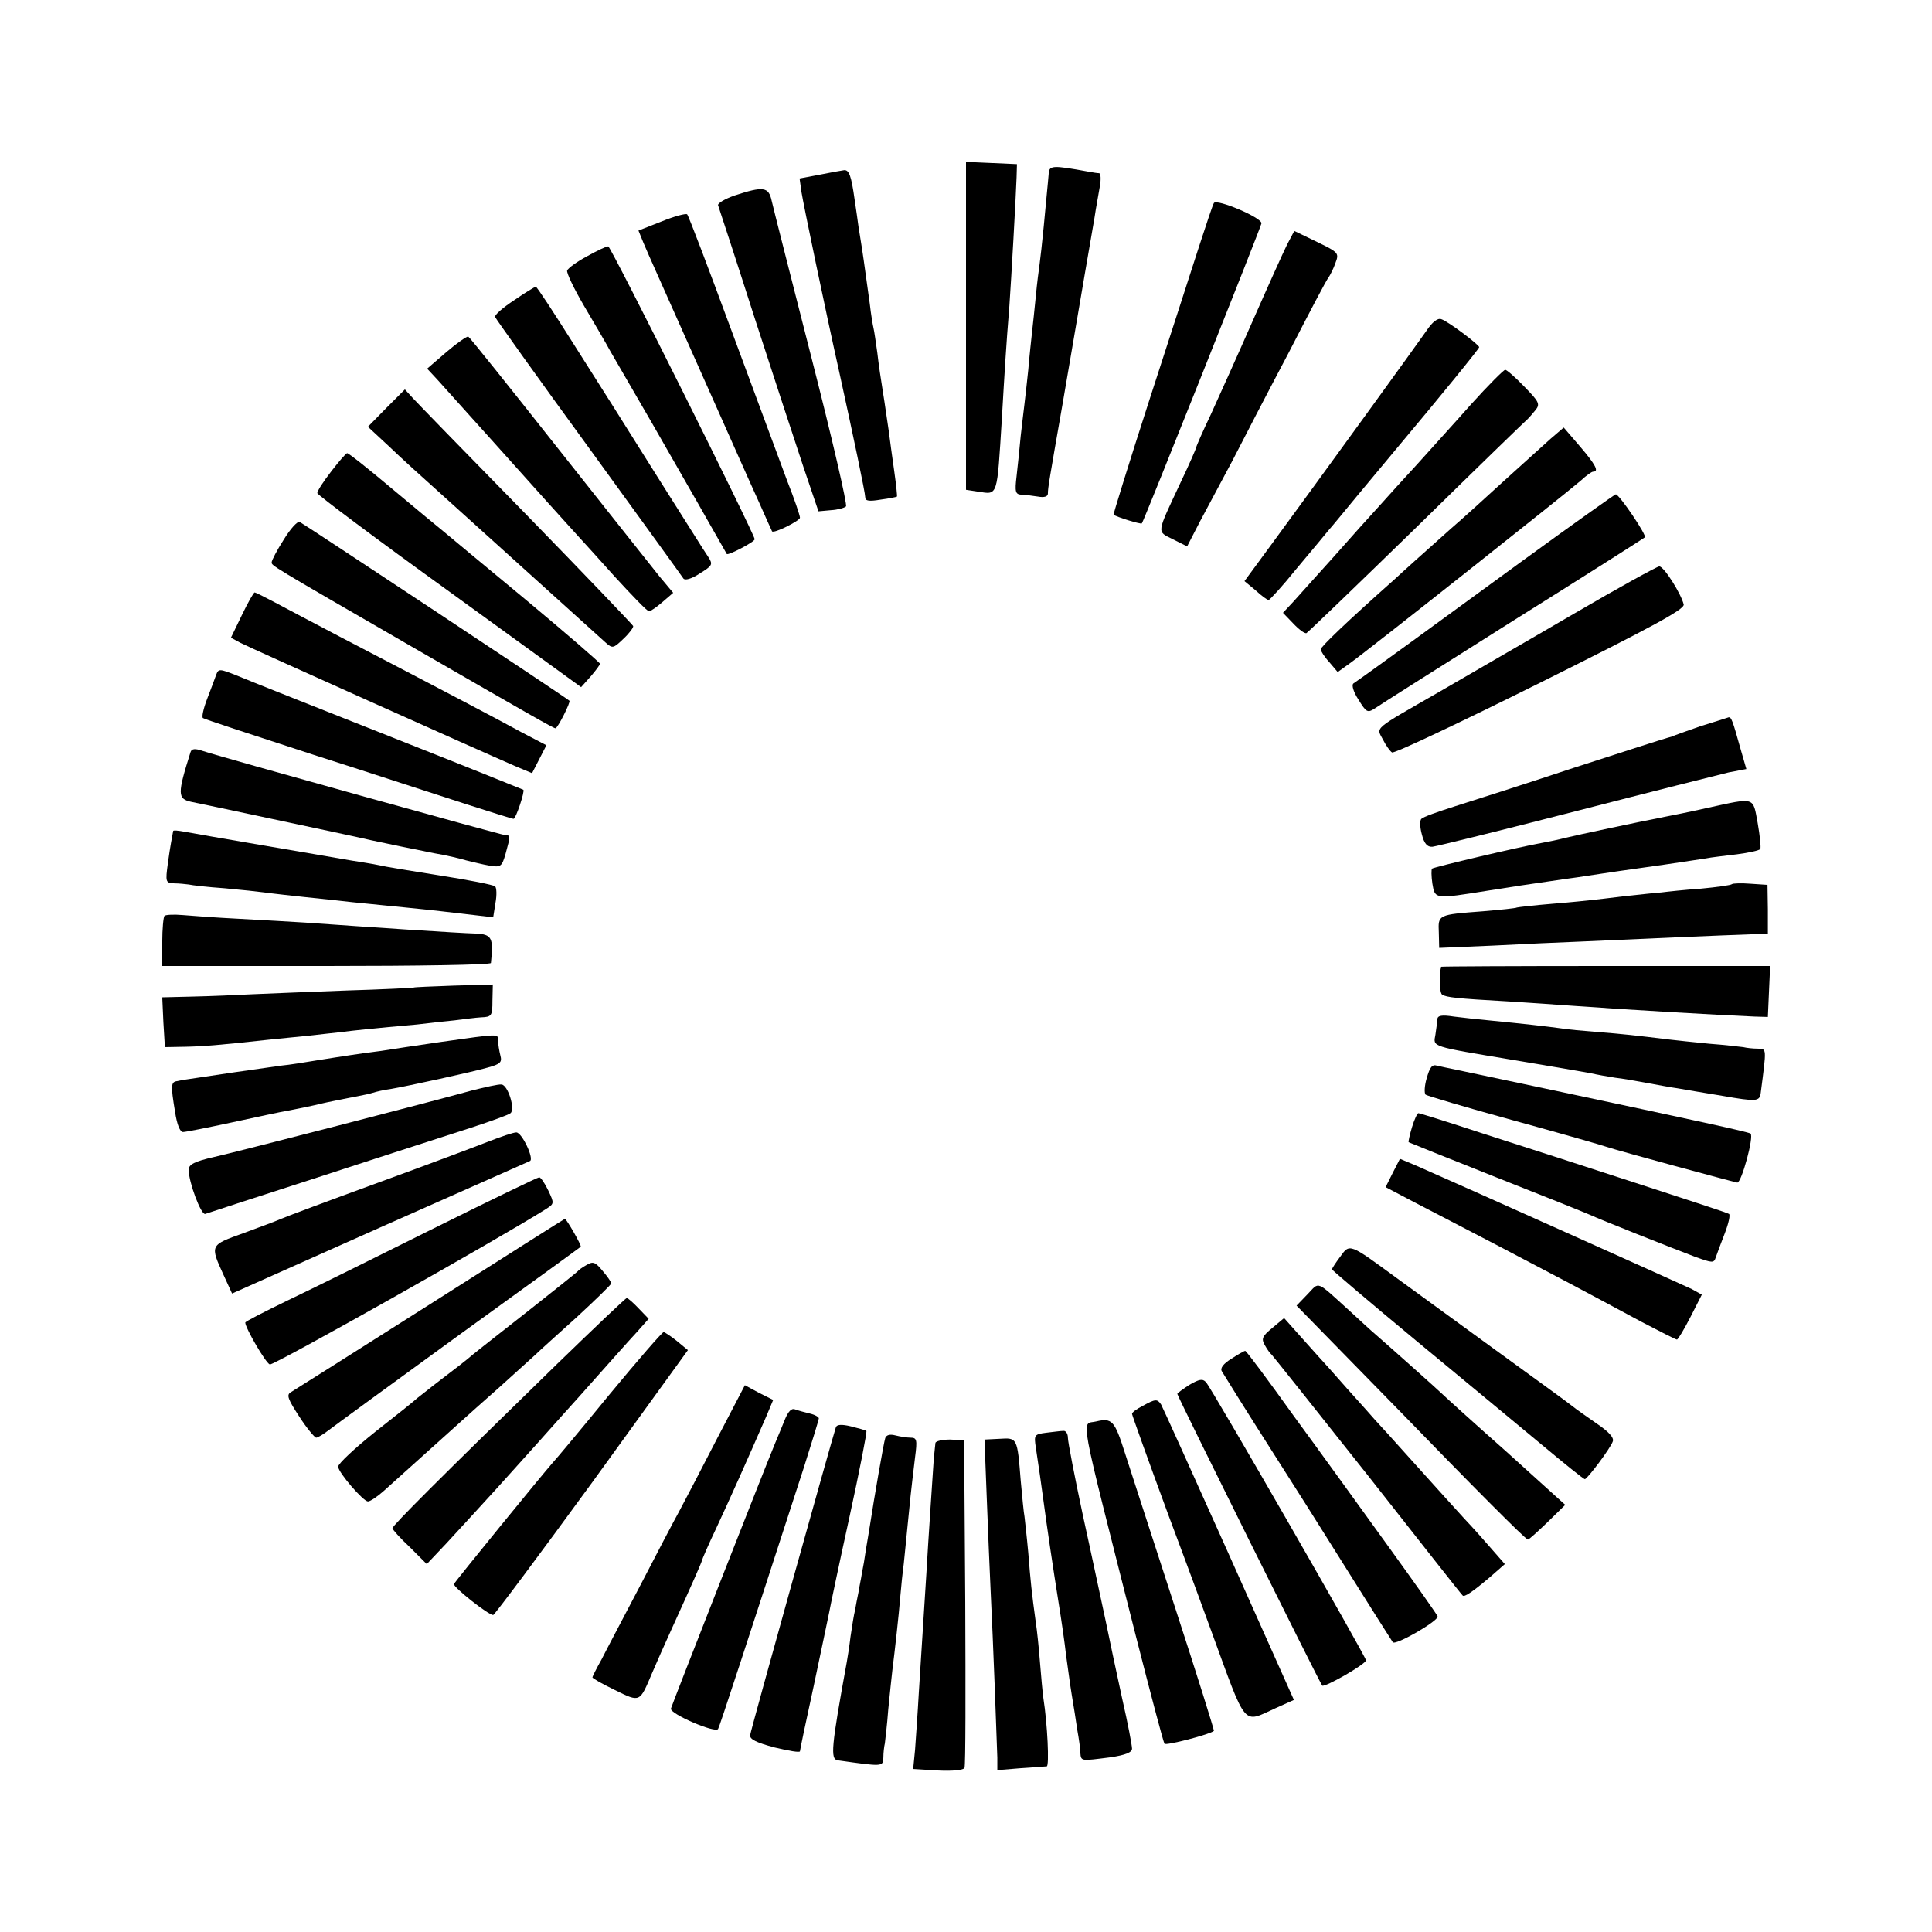
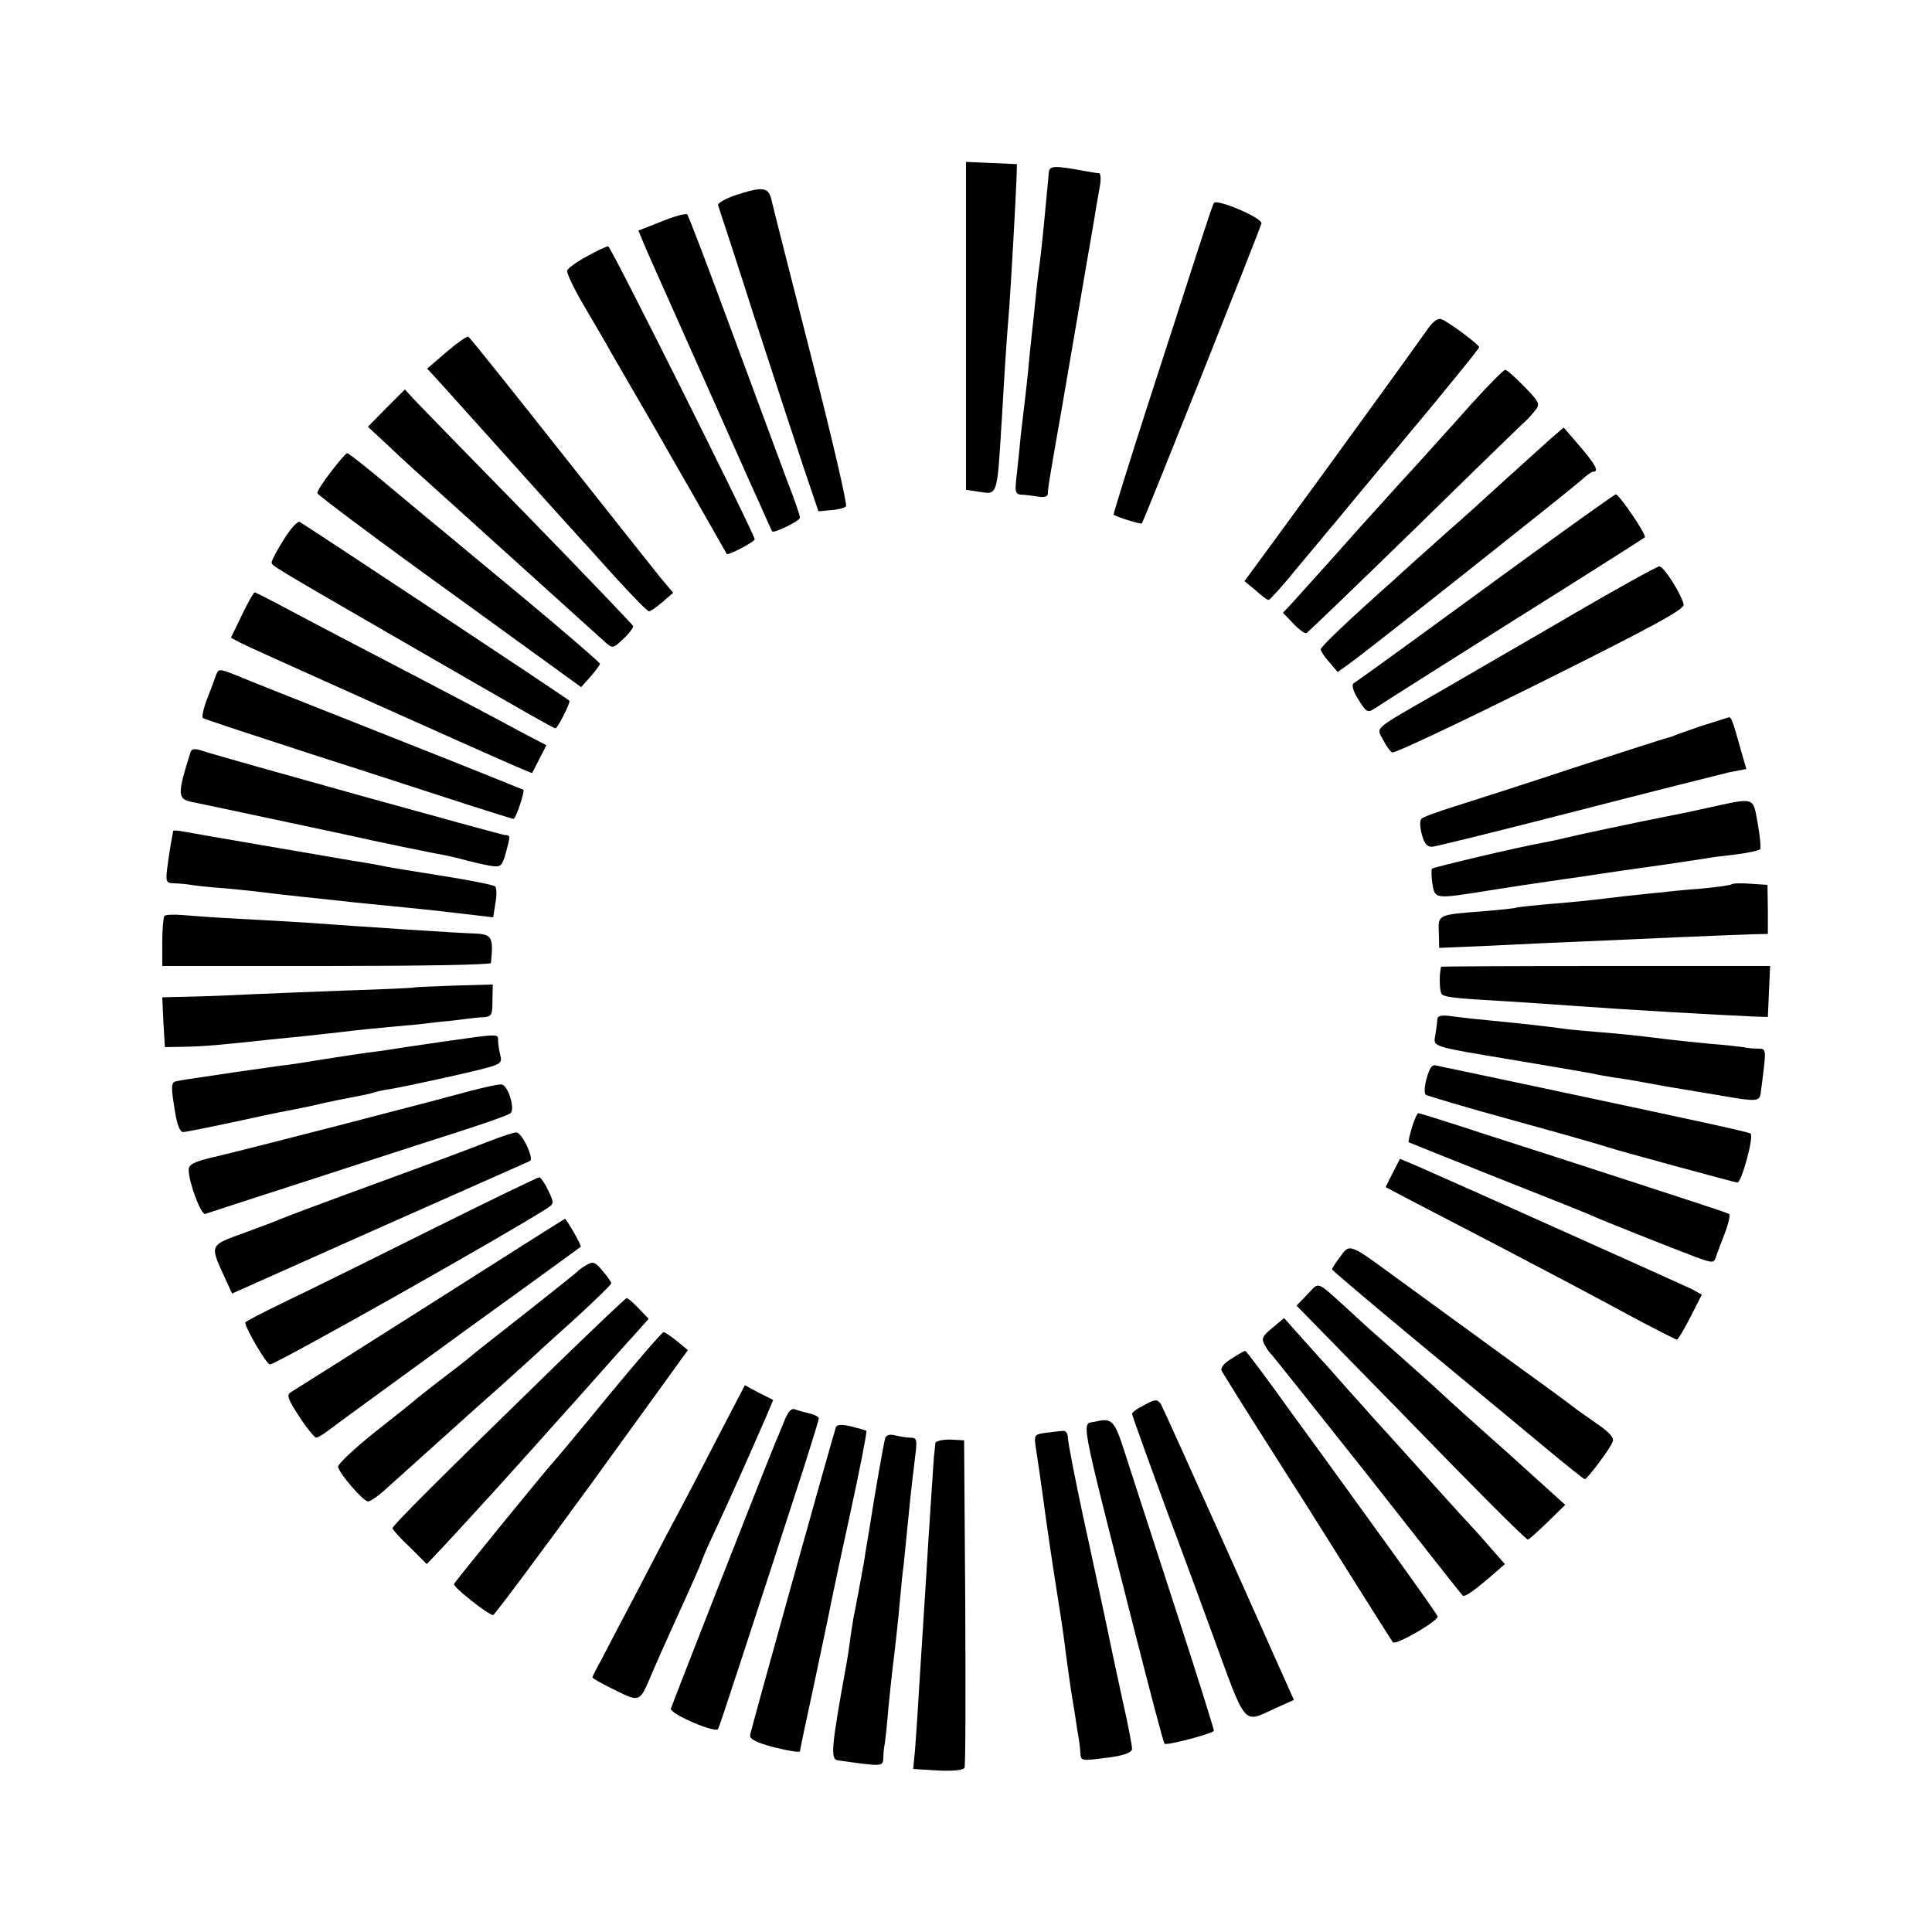
<svg xmlns="http://www.w3.org/2000/svg" version="1.0" width="512pt" height="512pt" viewBox="0 0 512 512" preserveAspectRatio="xMidYMid meet">
  <g transform="translate(0,512) scale(0.1,-0.1)" fill="#000000" stroke="none">
    <path d="M2560 4257 l0 -435 33 -5 c52 -8 49 -15 62 193 7 120 11 190 20 300 5 71 17 284 19 340 l1 35 -67 3 -68 3 0 -434z" />
    <path d="M2779 4658 c-1 -13 -3 -32 -4 -43 -1 -11 -5 -54 -9 -95 -4 -41 -9 -86 -11 -100 -2 -14 -7 -52 -10 -85 -3 -33 -8 -76 -10 -95 -2 -19 -7 -64 -10 -100 -4 -36 -8 -76 -10 -90 -2 -14 -6 -52 -10 -85 -3 -33 -8 -81 -11 -107 -5 -42 -3 -48 13 -49 10 0 30 -3 44 -5 16 -3 26 0 26 8 0 15 4 38 39 238 14 80 27 159 30 175 3 17 16 93 29 170 13 77 27 154 29 170 3 17 8 45 11 63 3 17 2 32 -2 33 -5 0 -17 2 -28 4 -98 18 -105 17 -106 -7z" />
-     <path d="M2172 4657 l-53 -10 5 -36 c5 -32 63 -311 101 -481 36 -164 68 -316 68 -328 0 -10 11 -11 41 -6 23 3 42 7 43 8 1 1 -2 31 -7 66 -5 36 -12 85 -15 110 -4 25 -10 70 -15 100 -5 30 -12 78 -15 105 -4 28 -8 57 -10 65 -2 8 -7 38 -10 65 -4 28 -11 79 -16 115 -5 36 -12 76 -14 90 -2 14 -6 45 -10 70 -9 65 -15 80 -28 79 -7 -1 -36 -6 -65 -12z" />
    <path d="M1947 4602 c-26 -9 -46 -21 -44 -26 2 -6 46 -139 96 -296 51 -157 110 -337 131 -400 l39 -115 33 3 c18 1 36 6 40 10 4 4 -37 181 -91 392 -54 212 -102 400 -106 418 -8 37 -22 39 -98 14z" />
-     <path d="M3217 4582 c-3 -4 -20 -56 -40 -117 -19 -60 -79 -244 -132 -408 -53 -164 -95 -300 -94 -301 8 -6 72 -26 75 -23 5 5 314 781 317 795 2 15 -119 66 -126 54z" />
+     <path d="M3217 4582 c-3 -4 -20 -56 -40 -117 -19 -60 -79 -244 -132 -408 -53 -164 -95 -300 -94 -301 8 -6 72 -26 75 -23 5 5 314 781 317 795 2 15 -119 66 -126 54" />
    <path d="M1753 4533 l-61 -24 13 -32 c7 -18 72 -162 143 -322 71 -159 144 -324 163 -365 18 -41 34 -76 35 -78 4 -7 74 28 74 36 0 6 -15 50 -34 98 -18 49 -84 226 -146 394 -62 168 -115 308 -119 312 -3 3 -34 -5 -68 -19z" />
-     <path d="M3411 4472 c-10 -20 -51 -111 -91 -202 -40 -91 -90 -202 -111 -248 -22 -46 -39 -85 -39 -88 0 -2 -18 -44 -41 -92 -65 -139 -64 -129 -21 -151 l38 -19 34 66 c19 36 58 109 86 161 27 53 94 182 149 286 54 105 101 195 106 200 4 6 13 23 18 38 10 26 9 28 -49 56 l-60 29 -19 -36z" />
    <path d="M1556 4441 c-28 -15 -51 -32 -53 -38 -2 -6 18 -48 45 -94 27 -46 59 -100 69 -119 11 -19 62 -107 113 -195 50 -88 115 -200 143 -250 28 -49 52 -91 53 -93 3 -5 74 32 74 39 0 13 -380 774 -388 776 -4 1 -29 -11 -56 -26z" />
-     <path d="M1362 4324 c-29 -19 -52 -39 -50 -44 2 -5 113 -161 248 -346 135 -186 248 -342 251 -347 4 -6 22 -1 43 13 34 21 36 24 23 44 -8 11 -69 109 -137 216 -67 107 -166 264 -219 347 -53 84 -98 153 -101 153 -3 0 -29 -16 -58 -36z" />
    <path d="M3780 4243 c-25 -36 -269 -373 -410 -565 l-72 -98 29 -24 c15 -14 31 -26 35 -26 3 0 37 37 74 83 38 45 76 91 85 102 10 11 45 54 79 95 34 41 79 95 100 120 120 143 220 266 220 270 -1 7 -82 68 -100 74 -10 4 -24 -7 -40 -31z" />
    <path d="M1183 4187 l-51 -44 27 -29 c58 -64 220 -245 291 -324 41 -46 80 -88 85 -94 6 -6 48 -53 94 -104 46 -50 86 -92 91 -92 4 0 20 11 35 24 l29 25 -36 43 c-19 24 -140 176 -268 338 -128 162 -235 296 -239 298 -4 1 -30 -17 -58 -41z" />
    <path d="M3898 4048 c-45 -51 -110 -122 -142 -158 -33 -36 -78 -85 -100 -110 -23 -25 -77 -85 -121 -135 -44 -49 -92 -102 -107 -119 l-28 -30 27 -28 c15 -16 30 -27 35 -26 4 2 136 129 294 283 157 154 289 282 293 285 3 3 12 13 20 23 13 16 10 22 -29 62 -24 25 -47 45 -51 45 -4 0 -45 -41 -91 -92z" />
    <path d="M1024 4039 l-49 -50 56 -52 c30 -29 93 -86 140 -128 147 -133 413 -373 433 -391 19 -17 21 -17 48 9 16 15 27 30 26 34 -2 4 -129 137 -283 295 -154 157 -290 297 -301 309 l-21 23 -49 -49z" />
    <path d="M4109 3957 c-19 -17 -74 -67 -124 -112 -49 -45 -112 -102 -140 -126 -27 -24 -69 -62 -94 -84 -24 -22 -49 -44 -55 -50 -125 -111 -196 -179 -196 -186 0 -4 10 -20 23 -34 l22 -26 32 23 c48 34 584 459 613 485 14 13 28 23 32 23 16 0 7 18 -35 67 l-43 50 -35 -30z" />
    <path d="M878 3871 c-21 -27 -38 -53 -37 -58 0 -4 157 -122 350 -261 l349 -253 25 28 c13 15 25 31 25 34 0 3 -89 80 -197 170 -109 90 -207 172 -218 181 -11 9 -72 59 -135 112 -63 53 -117 96 -120 95 -3 0 -22 -22 -42 -48z" />
    <path d="M4035 3634 c-208 -152 -418 -305 -448 -325 -6 -4 0 -23 13 -43 21 -34 24 -36 44 -23 11 8 176 112 366 232 190 119 347 219 349 221 6 5 -68 114 -77 114 -4 -1 -115 -80 -247 -176z" />
    <path d="M752 3690 c-18 -28 -32 -55 -32 -60 0 -9 -11 -3 370 -223 317 -183 377 -217 382 -217 6 0 41 70 37 73 -17 14 -706 470 -715 474 -6 2 -25 -19 -42 -47z" />
    <path d="M4170 3493 c-118 -69 -278 -161 -355 -206 -179 -103 -168 -93 -150 -127 8 -16 19 -31 24 -34 5 -4 182 80 393 185 299 149 382 194 380 207 -7 29 -53 102 -65 101 -7 -1 -109 -57 -227 -126z" />
    <path d="M641 3490 l-29 -60 26 -14 c25 -13 634 -286 729 -327 l43 -18 19 37 19 37 -67 35 c-64 35 -195 104 -481 253 -74 39 -154 81 -178 94 -23 12 -45 23 -47 23 -3 0 -18 -27 -34 -60z" />
    <path d="M573 3332 c-3 -9 -14 -38 -24 -64 -10 -26 -15 -49 -11 -51 4 -3 135 -46 292 -97 157 -50 339 -110 405 -131 66 -21 122 -39 126 -39 6 0 30 72 26 77 -2 1 -163 66 -358 143 -195 77 -376 149 -402 160 -45 18 -48 18 -54 2z" />
    <path d="M4505 3195 c-38 -13 -70 -25 -70 -25 0 -1 -7 -3 -15 -5 -8 -2 -121 -38 -250 -80 -129 -43 -271 -88 -315 -102 -44 -14 -84 -28 -88 -33 -5 -4 -4 -23 1 -41 6 -24 14 -34 28 -33 10 1 181 43 379 94 198 51 381 97 406 103 l47 9 -15 52 c-22 79 -25 86 -32 85 -3 -1 -37 -12 -76 -24z" />
    <path d="M505 3127 c-35 -111 -35 -124 2 -132 10 -2 106 -22 213 -45 107 -23 227 -48 265 -57 75 -16 81 -17 165 -34 30 -5 69 -14 85 -19 17 -4 44 -11 62 -14 30 -5 33 -3 43 32 13 47 13 49 -2 49 -12 1 -743 204 -801 223 -20 7 -29 6 -32 -3z" />
    <path d="M4525 2979 c-49 -11 -99 -21 -110 -23 -82 -16 -236 -49 -265 -56 -19 -5 -48 -11 -65 -14 -57 -10 -286 -64 -290 -68 -2 -2 -2 -20 1 -40 7 -41 5 -41 149 -18 75 12 96 15 165 25 25 4 56 8 70 10 14 2 90 14 170 25 80 11 156 23 170 25 14 3 51 7 83 11 31 4 59 10 62 14 2 4 -1 35 -7 69 -13 70 -5 68 -133 40z" />
    <path d="M459 2918 c-3 -16 -8 -41 -14 -85 -7 -51 -6 -53 17 -54 12 0 30 -2 38 -3 8 -2 51 -7 95 -10 44 -4 91 -9 105 -11 23 -3 55 -7 190 -21 25 -3 63 -7 85 -9 22 -2 67 -7 100 -10 33 -3 76 -8 95 -10 19 -2 58 -7 86 -10 l51 -6 6 38 c4 21 3 41 -1 44 -4 4 -70 17 -147 29 -77 12 -149 24 -160 27 -11 2 -31 6 -45 8 -14 2 -38 6 -55 9 -16 3 -111 19 -210 36 -99 17 -192 33 -207 36 -16 3 -28 4 -29 2z" />
    <path d="M4590 2777 c-3 -3 -40 -8 -82 -12 -43 -3 -90 -8 -105 -10 -16 -1 -59 -6 -98 -10 -38 -5 -77 -9 -85 -10 -8 -1 -55 -6 -105 -10 -49 -4 -92 -9 -95 -10 -3 -2 -43 -6 -90 -10 -120 -9 -119 -9 -117 -56 l1 -41 141 6 c77 4 185 9 240 11 126 6 385 17 445 19 l45 1 0 65 -1 65 -45 3 c-24 2 -47 1 -49 -1z" />
    <path d="M436 2693 c-3 -3 -6 -35 -6 -70 l0 -63 435 0 c239 0 435 3 436 8 7 67 3 76 -41 78 -42 1 -283 17 -450 29 -36 2 -114 7 -175 10 -60 3 -129 8 -151 10 -23 2 -44 1 -48 -2z" />
    <path d="M3819 2558 c-6 -25 -4 -70 3 -74 12 -7 35 -10 178 -18 58 -4 137 -9 176 -12 136 -10 380 -24 474 -28 l35 -1 3 68 3 67 -436 0 c-239 0 -435 -1 -436 -2z" />
    <path d="M1097 2503 c-1 -1 -83 -5 -182 -8 -99 -4 -211 -8 -250 -10 -38 -2 -107 -5 -153 -6 l-82 -2 3 -66 4 -66 54 1 c48 1 87 4 224 19 22 2 67 7 100 10 33 4 74 8 90 10 30 4 87 10 200 20 33 4 78 9 100 11 22 3 54 7 70 8 28 1 30 4 30 44 l1 43 -104 -3 c-57 -2 -104 -4 -105 -5z" />
    <path d="M3809 2419 c0 -8 -3 -26 -5 -41 -6 -33 -15 -30 206 -67 96 -16 189 -32 205 -35 17 -4 46 -9 65 -12 19 -2 58 -9 85 -14 28 -5 64 -12 80 -14 17 -3 70 -12 119 -20 91 -16 99 -15 102 7 16 123 16 117 -8 118 -13 0 -30 2 -38 4 -9 1 -49 6 -90 9 -41 4 -88 9 -105 11 -90 11 -126 15 -190 20 -38 3 -83 7 -100 10 -36 5 -98 12 -180 20 -33 3 -79 8 -102 11 -32 5 -43 3 -44 -7z" />
    <path d="M1170 2359 c-63 -9 -135 -20 -160 -24 -25 -3 -61 -8 -80 -11 -19 -3 -60 -9 -90 -14 -30 -5 -73 -12 -95 -14 -86 -12 -182 -26 -220 -32 -22 -3 -47 -7 -55 -9 -17 -2 -18 -10 -6 -82 5 -33 13 -53 21 -53 7 0 67 12 132 26 65 14 129 28 143 30 22 4 75 15 90 19 7 2 81 17 103 21 10 2 26 5 35 8 9 3 31 8 47 10 47 8 216 45 258 57 33 9 38 14 33 32 -3 12 -6 30 -6 39 0 19 6 19 -150 -3z" />
    <path d="M3781 2263 c-6 -20 -7 -40 -3 -44 4 -3 108 -34 232 -68 124 -34 236 -66 250 -71 26 -9 329 -91 344 -94 11 -1 45 123 35 130 -9 5 -138 33 -524 115 -231 49 -223 47 -260 55 -16 3 -38 8 -47 10 -13 4 -19 -5 -27 -33z" />
    <path d="M1250 2230 c-104 -29 -608 -159 -682 -176 -53 -12 -68 -20 -68 -34 0 -33 33 -121 44 -117 6 2 146 48 311 101 165 54 343 111 395 128 52 17 99 34 103 38 13 11 -7 75 -24 76 -8 1 -43 -7 -79 -16z" />
    <path d="M3742 2133 c-6 -20 -10 -38 -9 -40 2 -1 106 -43 232 -93 127 -50 239 -95 250 -100 23 -11 207 -84 278 -111 45 -16 49 -17 54 -1 3 9 14 38 24 64 10 26 15 49 11 51 -4 3 -115 39 -247 82 -132 43 -314 102 -405 131 -91 30 -168 54 -171 54 -3 0 -11 -17 -17 -37z" />
    <path d="M1295 2095 c-33 -13 -166 -63 -295 -110 -129 -47 -244 -90 -255 -95 -11 -5 -56 -22 -100 -38 -89 -32 -89 -31 -52 -112 l22 -48 390 174 c215 95 394 175 399 177 13 4 -21 77 -36 76 -7 0 -40 -11 -73 -24z" />
    <path d="M3691 2012 l-19 -38 76 -40 c42 -22 145 -75 227 -118 145 -76 193 -101 377 -200 48 -25 89 -46 92 -46 3 0 19 27 36 60 l30 59 -27 15 c-25 12 -620 279 -730 327 l-43 18 -19 -37z" />
    <path d="M1148 1864 c-150 -75 -324 -161 -385 -190 -62 -30 -113 -56 -113 -59 0 -14 54 -107 65 -111 9 -4 614 337 732 412 22 14 22 15 6 49 -9 19 -20 35 -24 35 -4 0 -130 -61 -281 -136z" />
    <path d="M1140 1664 c-195 -124 -362 -229 -370 -234 -11 -7 -7 -18 23 -64 20 -31 41 -56 45 -56 4 0 19 9 32 19 14 11 169 124 345 252 176 127 322 233 324 235 3 3 -38 74 -42 74 -1 0 -162 -102 -357 -226z" />
    <path d="M3552 1790 c-12 -16 -22 -31 -22 -34 0 -2 100 -87 223 -189 122 -101 272 -225 332 -275 61 -51 112 -92 115 -92 7 1 68 82 74 100 4 10 -11 26 -42 47 -26 18 -56 39 -67 48 -11 9 -101 74 -200 146 -99 72 -218 159 -265 193 -124 91 -123 91 -148 56z" />
    <path d="M1555 1768 c-11 -6 -22 -14 -25 -18 -3 -3 -59 -48 -125 -100 -66 -52 -134 -105 -151 -119 -17 -15 -55 -44 -84 -66 -29 -22 -57 -45 -64 -50 -6 -6 -56 -46 -111 -89 -55 -44 -99 -85 -99 -93 2 -17 66 -91 79 -92 6 0 24 12 41 27 27 24 150 135 208 187 12 11 58 52 101 90 43 39 85 77 94 85 9 9 58 53 109 99 50 46 92 87 92 90 0 3 -10 18 -23 33 -19 23 -25 26 -42 16z" />
    <path d="M3465 1690 l-29 -30 86 -88 c47 -48 129 -132 183 -187 189 -195 338 -345 344 -345 3 0 26 21 52 46 l47 46 -156 141 c-87 77 -162 145 -168 151 -11 11 -140 126 -178 159 -12 10 -41 37 -66 60 -95 86 -82 81 -115 47z" />
    <path d="M1475 1504 c-310 -302 -435 -427 -435 -434 0 -3 20 -26 46 -50 l45 -45 52 55 c29 31 88 96 132 144 44 49 85 94 90 100 6 6 64 72 130 145 66 74 134 151 152 170 l32 36 -26 27 c-15 16 -29 28 -32 28 -3 0 -87 -80 -186 -176z" />
    <path d="M3372 1601 c-27 -22 -30 -29 -20 -46 6 -11 14 -22 18 -25 3 -3 118 -147 255 -320 136 -173 249 -317 251 -318 4 -6 27 10 72 48 l40 35 -35 40 c-19 22 -51 58 -72 80 -20 22 -79 87 -131 145 -52 58 -99 110 -105 116 -5 6 -39 44 -75 84 -36 41 -69 78 -75 84 -5 6 -29 32 -51 57 l-41 46 -31 -26z" />
    <path d="M1614 1423 c-76 -93 -143 -173 -149 -179 -25 -28 -260 -316 -262 -322 -2 -8 91 -82 104 -82 4 1 122 159 262 351 l254 351 -29 24 c-16 13 -32 23 -35 24 -4 0 -69 -75 -145 -167z" />
    <path d="M3263 1519 c-21 -13 -30 -25 -25 -33 4 -7 63 -102 132 -210 69 -108 132 -208 140 -221 12 -19 153 -244 181 -287 6 -10 119 55 119 68 0 3 -58 85 -128 182 -70 97 -184 255 -253 349 -68 95 -126 173 -129 173 -3 0 -20 -10 -37 -21z" />
-     <path d="M3152 1450 c-17 -11 -32 -22 -32 -24 0 -6 378 -767 384 -773 6 -6 116 57 116 67 0 10 -409 721 -424 737 -9 10 -18 8 -44 -7z" />
    <path d="M1900 1307 c-40 -78 -85 -164 -100 -192 -15 -27 -62 -117 -105 -200 -43 -82 -89 -169 -101 -193 -13 -23 -24 -45 -24 -47 0 -3 27 -18 60 -34 67 -33 65 -33 98 45 12 28 35 80 51 115 57 125 81 180 81 183 0 2 17 42 39 88 35 75 81 178 132 295 l18 43 -38 19 -37 20 -74 -142z" />
    <path d="M3028 1394 c-16 -8 -28 -17 -28 -21 0 -3 43 -123 96 -267 54 -144 105 -283 115 -311 94 -257 81 -242 169 -202 l49 22 -172 385 c-95 212 -176 391 -180 398 -10 15 -15 15 -49 -4z" />
    <path d="M2080 1358 c-7 -18 -19 -46 -26 -63 -32 -77 -273 -692 -276 -703 -3 -14 118 -66 125 -54 4 6 76 227 227 692 22 69 40 128 40 131 0 4 -11 10 -24 13 -13 3 -31 8 -39 11 -9 4 -18 -5 -27 -27z" />
    <path d="M2905 1353 c-40 -10 -50 44 105 -568 39 -153 73 -282 76 -286 3 -6 122 25 131 34 1 2 -45 149 -103 327 -58 179 -118 363 -133 410 -27 85 -34 93 -76 83z" />
    <path d="M2215 1337 c-8 -23 -225 -800 -227 -815 -2 -11 16 -20 65 -33 37 -9 67 -14 67 -10 0 3 16 80 36 171 19 91 38 179 41 195 3 17 27 131 54 254 27 124 47 226 45 229 -3 2 -21 7 -41 12 -25 6 -38 5 -40 -3z" />
    <path d="M2772 1323 c-31 -4 -32 -6 -27 -39 8 -52 14 -95 20 -139 9 -68 25 -176 40 -270 8 -49 17 -112 20 -140 4 -27 10 -75 15 -105 5 -30 12 -73 15 -95 4 -22 8 -49 8 -60 2 -23 1 -22 80 -12 40 6 57 13 57 23 0 8 -11 67 -26 132 -14 64 -34 158 -44 207 -11 50 -37 174 -60 278 -22 103 -40 196 -40 207 0 11 -6 19 -12 18 -7 0 -28 -3 -46 -5z" />
    <path d="M2346 1309 c-4 -12 -29 -156 -41 -234 -2 -11 -6 -38 -10 -60 -3 -22 -8 -51 -11 -65 -2 -14 -7 -36 -9 -50 -3 -14 -7 -35 -9 -47 -3 -11 -8 -43 -12 -70 -3 -26 -8 -57 -10 -68 -41 -225 -44 -257 -24 -260 120 -17 120 -17 121 7 0 13 2 30 4 38 1 9 6 49 9 90 4 41 9 88 11 105 6 47 17 145 21 195 2 25 6 63 9 85 2 22 7 67 10 100 6 62 9 92 20 183 6 46 5 52 -12 52 -10 0 -28 3 -40 6 -15 4 -24 1 -27 -7z" />
    <path d="M2479 1296 c-1 -6 -2 -22 -4 -36 -1 -14 -5 -74 -9 -135 -4 -60 -9 -139 -11 -175 -9 -141 -14 -219 -20 -315 -3 -55 -8 -123 -10 -152 l-5 -51 66 -4 c38 -2 68 1 70 7 3 6 3 203 2 439 l-3 429 -37 2 c-21 0 -38 -4 -39 -9z" />
-     <path d="M2615 1150 c3 -85 8 -193 10 -240 7 -140 17 -413 18 -448 l0 -33 61 5 c34 2 65 5 70 5 7 1 2 111 -9 181 -2 14 -6 57 -9 95 -3 39 -8 86 -11 105 -11 80 -14 109 -20 185 -4 44 -9 87 -10 96 -2 9 -6 52 -10 95 -9 114 -9 114 -56 111 l-40 -2 6 -155z" />
  </g>
</svg>